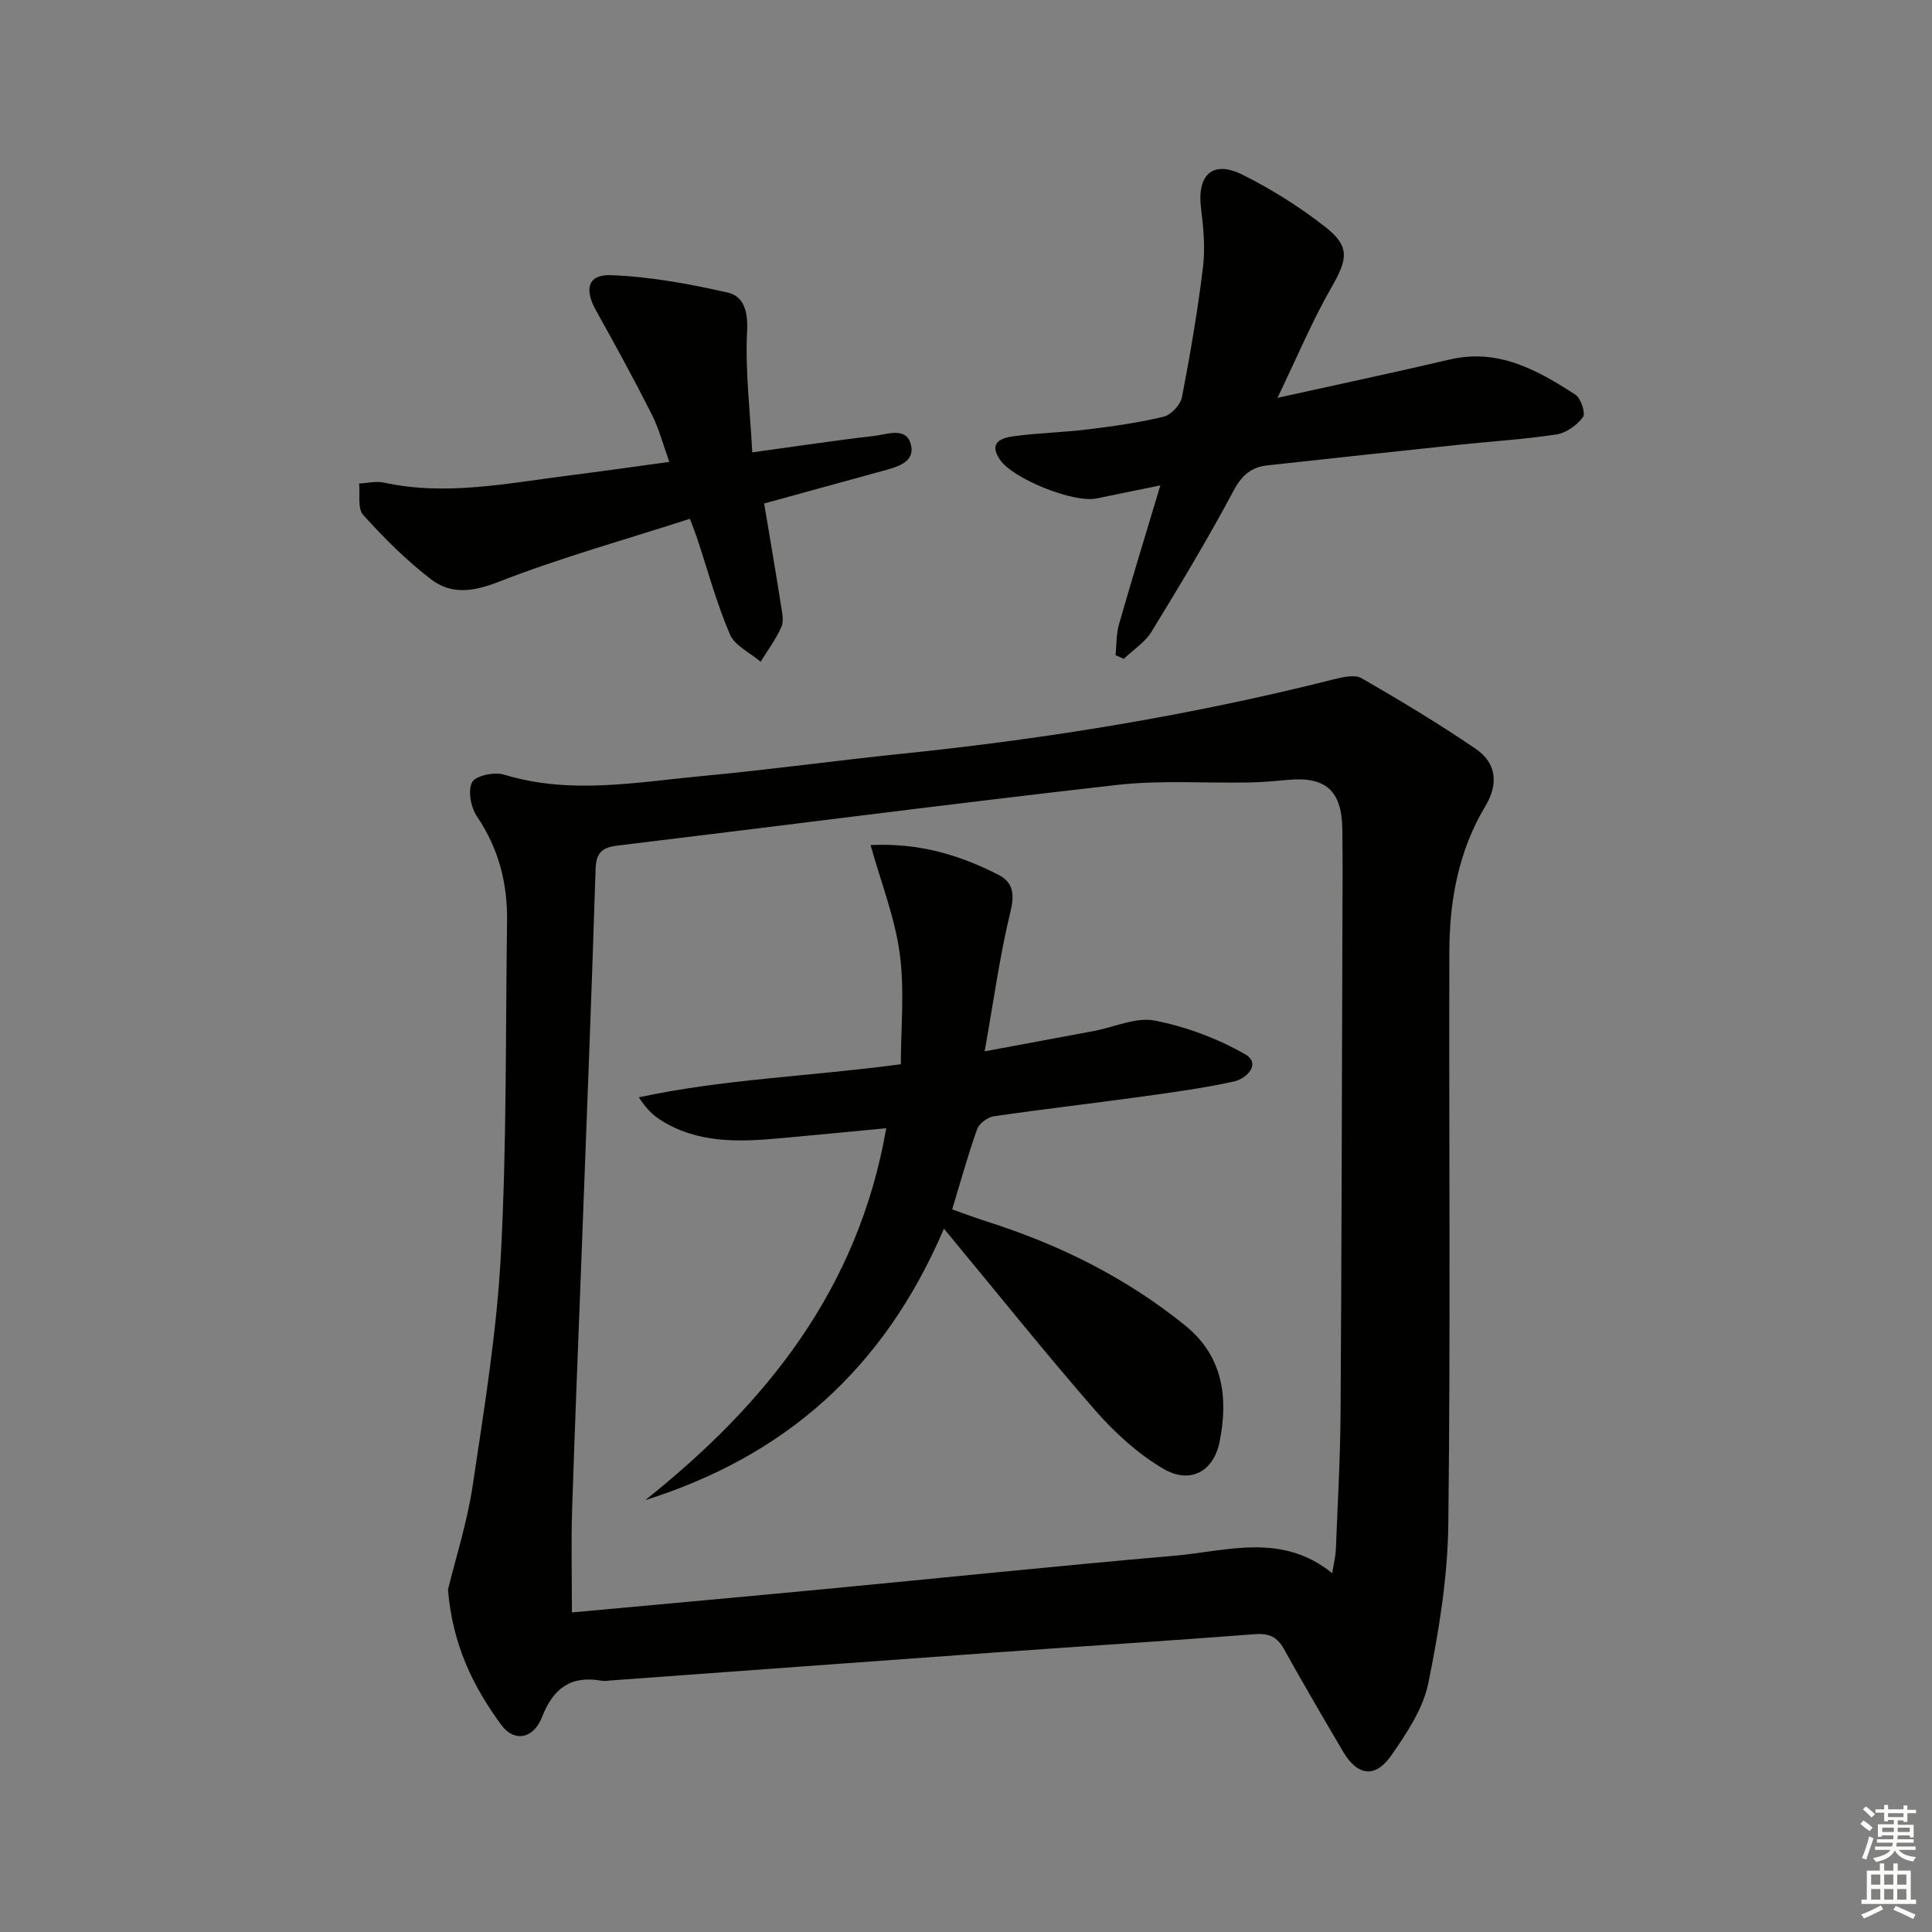
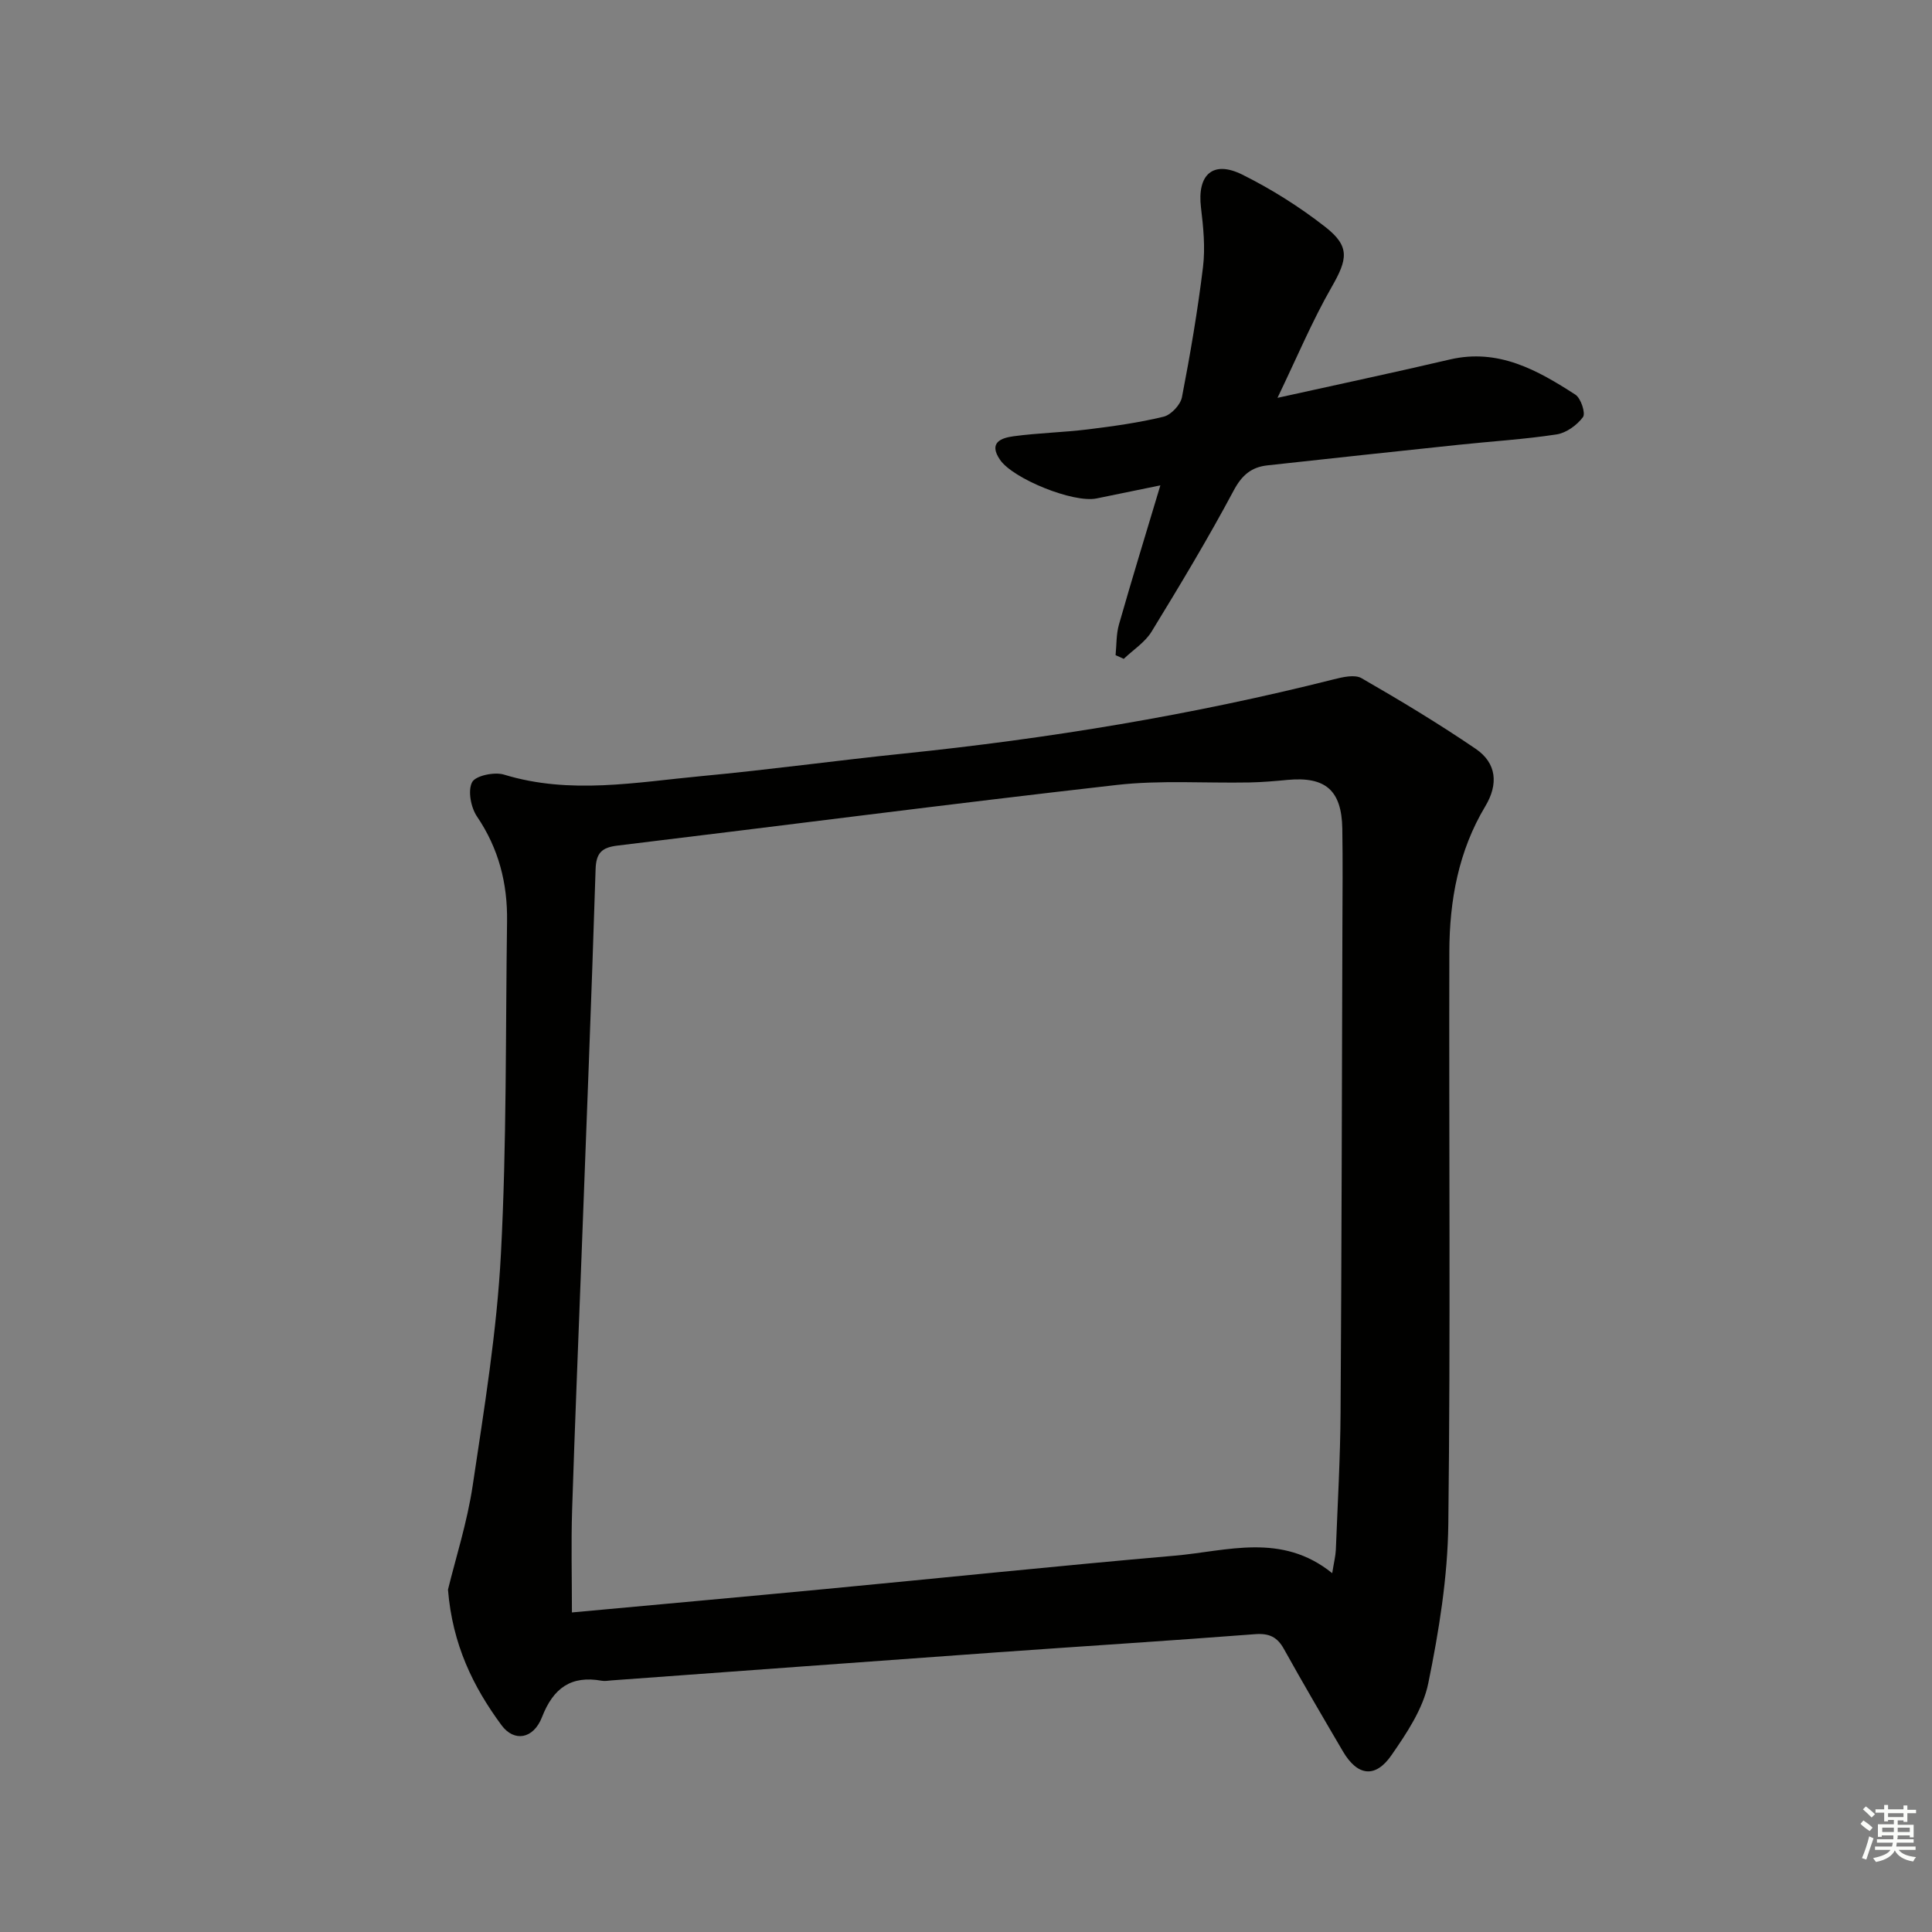
<svg xmlns="http://www.w3.org/2000/svg" enable-background="new 0 0 400 400" viewBox="0 0 400 400">
  <rect x="0" y="0" width="400" height="400" fill="#808080" stroke="none" />
  <g fill="#010100">
    <path d="m92.75 329.12c1.57-6.45 3.98-13.92 5.12-21.58 2.38-15.92 5-31.88 5.84-47.92 1.21-22.92.95-45.92 1.27-68.89.11-7.84-1.73-15.06-6.23-21.69-1.26-1.86-1.92-5.33-1.01-7.09.71-1.36 4.61-2.18 6.59-1.58 13.7 4.2 27.38 1.58 41.04.3 13.89-1.3 27.72-3.21 41.6-4.64 30.08-3.1 59.84-7.98 89.17-15.38 1.86-.47 4.34-1.05 5.75-.24 8.03 4.62 15.98 9.41 23.63 14.62 4.34 2.95 4.75 7.3 2 11.89-5.56 9.26-7.42 19.53-7.45 30.11-.1 39.48.26 78.97-.21 118.45-.13 11.04-1.93 22.17-4.15 33.02-1.08 5.28-4.45 10.32-7.62 14.89-3.36 4.86-7.07 4.31-10.06-.8-4.12-7.02-8.24-14.05-12.2-21.17-1.4-2.53-3.08-3.3-6-3.08-17.89 1.38-35.8 2.5-53.69 3.78-26.52 1.9-53.04 3.86-79.56 5.79-.66.05-1.35.19-1.99.07-6.37-1.15-10.04 1.53-12.37 7.52-1.77 4.56-5.77 5.23-8.39 1.68-5.88-7.96-10.16-16.71-11.08-28.06zm183.07-3.41c.36-2.27.69-3.54.75-4.81.37-9.47.92-18.95.98-28.42.22-33.48.27-66.96.38-100.44.02-6.83.09-13.66-.02-20.49-.14-7.93-3.48-10.81-11.33-10.08-2.64.25-5.29.48-7.94.53-9.16.17-18.4-.51-27.46.52-34.47 3.91-68.88 8.39-103.33 12.55-3.23.39-4.44 1.48-4.54 4.93-.84 26.6-1.9 53.19-2.9 79.78-.66 17.62-1.4 35.23-1.96 52.85-.22 6.92-.04 13.85-.04 21.21 17.68-1.63 35.03-3.19 52.37-4.84 24.14-2.29 48.26-4.81 72.41-6.91 10.89-.95 22.14-4.86 32.63 3.62z" />
    <path d="m264.49 82.37c12.82-2.84 24.28-5.27 35.68-7.94 10.06-2.35 18.14 2.2 26 7.28 1.14.74 2.15 3.85 1.57 4.64-1.23 1.67-3.45 3.28-5.46 3.59-6.71 1.03-13.52 1.43-20.29 2.15-13.2 1.39-26.39 2.81-39.59 4.26-3.29.36-5.27 2-6.97 5.19-5.31 9.95-11.13 19.63-17.02 29.25-1.36 2.21-3.81 3.76-5.75 5.62-.56-.26-1.13-.51-1.69-.77.21-2.12.12-4.33.7-6.35 2.67-9.36 5.53-18.67 8.57-28.8-4.9 1.01-9.06 1.86-13.22 2.71-4.79.98-17.29-4.07-19.98-8.01-2.47-3.62.32-4.53 2.83-4.87 5.09-.69 10.26-.79 15.36-1.42 5.26-.65 10.55-1.38 15.69-2.63 1.54-.38 3.48-2.45 3.79-4.03 1.73-8.94 3.26-17.93 4.36-26.96.49-4.03.07-8.24-.42-12.31-.82-6.81 2.46-9.85 8.57-6.81 6.03 3 11.85 6.67 17.16 10.82 5.18 4.05 4.62 6.69 1.33 12.44-3.99 6.94-7.11 14.41-11.22 22.95z" />
-     <path d="m155.75 93.66c9.09-1.25 17.09-2.48 25.14-3.39 2.73-.31 6.83-2.06 7.73 1.91.81 3.61-3.02 4.53-5.96 5.34-8.11 2.22-16.21 4.45-24.45 6.72 1.24 7.45 2.42 14.3 3.5 21.16.23 1.46.61 3.18.07 4.41-1.13 2.53-2.83 4.81-4.3 7.2-2.19-1.87-5.35-3.32-6.37-5.69-2.73-6.38-4.55-13.15-6.74-19.76-.35-1.07-.78-2.12-1.53-4.15-13.38 4.32-26.8 8.05-39.71 13.09-5.3 2.07-9.79 2.6-13.93-.59-5.08-3.91-9.69-8.52-14-13.29-1.21-1.34-.62-4.29-.85-6.51 1.71-.08 3.5-.54 5.12-.19 12.85 2.79 25.47.15 38.13-1.45 6.74-.85 13.46-1.82 20.98-2.84-1.28-3.53-2.14-6.87-3.66-9.88-3.67-7.25-7.56-14.39-11.53-21.48-2.44-4.36-1.72-7.46 3.05-7.3 8.12.29 16.28 1.8 24.24 3.61 3.28.75 4.21 3.85 4 7.93-.42 8.17.61 16.42 1.07 25.15z" />
-     <path d="m195.43 254.38c-12.48 29.26-33.14 47.17-61.83 56.2 25.02-19.94 44.07-43.61 49.89-76.99-7.44.7-14.63 1.4-21.82 2.06-8.68.79-17.32 1.15-25.08-3.88-1.6-1.04-2.96-2.46-4.33-4.58 17.54-3.78 35.34-4.32 54.25-6.85 0-7.52.8-15.34-.23-22.92-1.01-7.47-3.87-14.7-6.04-22.46 10.22-.48 18.56 2.12 26.47 6.16 2.96 1.51 3.41 3.86 2.52 7.51-2.21 9.07-3.47 18.37-5.37 29.04 8.78-1.63 15.69-2.91 22.61-4.21 4.23-.8 8.71-2.92 12.62-2.16 6.48 1.27 12.98 3.7 18.71 6.98 3.34 1.92.36 5.03-2.31 5.62-6.3 1.39-12.72 2.26-19.13 3.15-10.2 1.41-20.43 2.58-30.62 4.07-1.28.19-3.01 1.48-3.43 2.65-1.89 5.29-3.38 10.72-5.17 16.62 2.46.86 4.73 1.73 7.04 2.47 15.04 4.76 28.97 11.64 41.26 21.62 7.81 6.34 8.88 14.95 7.07 24.01-1.25 6.23-6.14 8.84-11.64 5.61-5.29-3.1-10.09-7.5-14.16-12.15-10.36-11.89-20.21-24.22-31.28-37.57z" />
  </g>
  <path d="m385.2 377.6.6-.7c.6.4 1.3.9 1.9 1.5l-.6.7c-.8-.5-1.4-1-1.9-1.5zm.3 7.1c.6-1.4 1.1-2.9 1.5-4.5.3.1.6.3.9.4-.5 1.4-1 2.9-1.5 4.4zm.2-10.1.6-.6c.7.5 1.3 1.1 1.9 1.6l-.7.7c-.6-.6-1.2-1.2-1.8-1.7zm8.4-.8h.8v.9h1.8v.7h-1.8v1.8h-.8v-.3h-1.2v.9h3.3v2.6h-.8v-.4h-2.5c0 .3 0 .6-.1.8h3.4v.7h-3.5c0 .3-.1.6-.1.8h4v.7h-3.5c.7.9 1.9 1.3 3.6 1.5-.2.2-.4.5-.6.9-1.9-.3-3.2-1.1-3.8-2.3-.5 1.1-1.8 2-3.9 2.4-.2-.3-.4-.5-.6-.8 1.9-.4 3.1-.9 3.6-1.7h-3.2v-.7h3.5c.1-.2.1-.5.2-.8h-3.3v-.7h3.4c0-.2 0-.5 0-.8h-2.4v.3h-.8v-2.6h3.3v-.9h-1.2v.3h-.8v-1.8h-1.8v-.7h1.8v-.9h.8v.9h3.2zm-4.4 5.5h2.4c0-.3 0-.6 0-.9h-2.4zm1.2-3.1h3.2v-.8h-3.2zm4.4 2.2h-2.4v.9h2.5v-.9z" fill="#fbfcfa" />
-   <path d="m389.2 385.8h.9v1.5h1.9v-1.5h.9v1.5h2.7v6h1.1v.9h-11.3v-.9h1.1v-6h2.7zm.2 8.7.5.8c-1.2.6-2.5 1.3-4 1.9-.2-.3-.3-.6-.6-.8 1.6-.6 3-1.3 4.1-1.9zm-2-4.3h1.9v-2.1h-1.9zm0 3.1h1.9v-2.2h-1.9zm2.7-3.1h1.9v-2.1h-1.9zm0 3.1h1.9v-2.2h-1.9zm2.4 1.3c1.4.6 2.7 1.2 4.1 1.8l-.5.9c-1.5-.7-2.8-1.4-4.1-1.9zm2.2-6.5h-1.9v2.1h1.9zm-1.9 5.2h1.9v-2.2h-1.9z" fill="#fbfcfa" />
</svg>